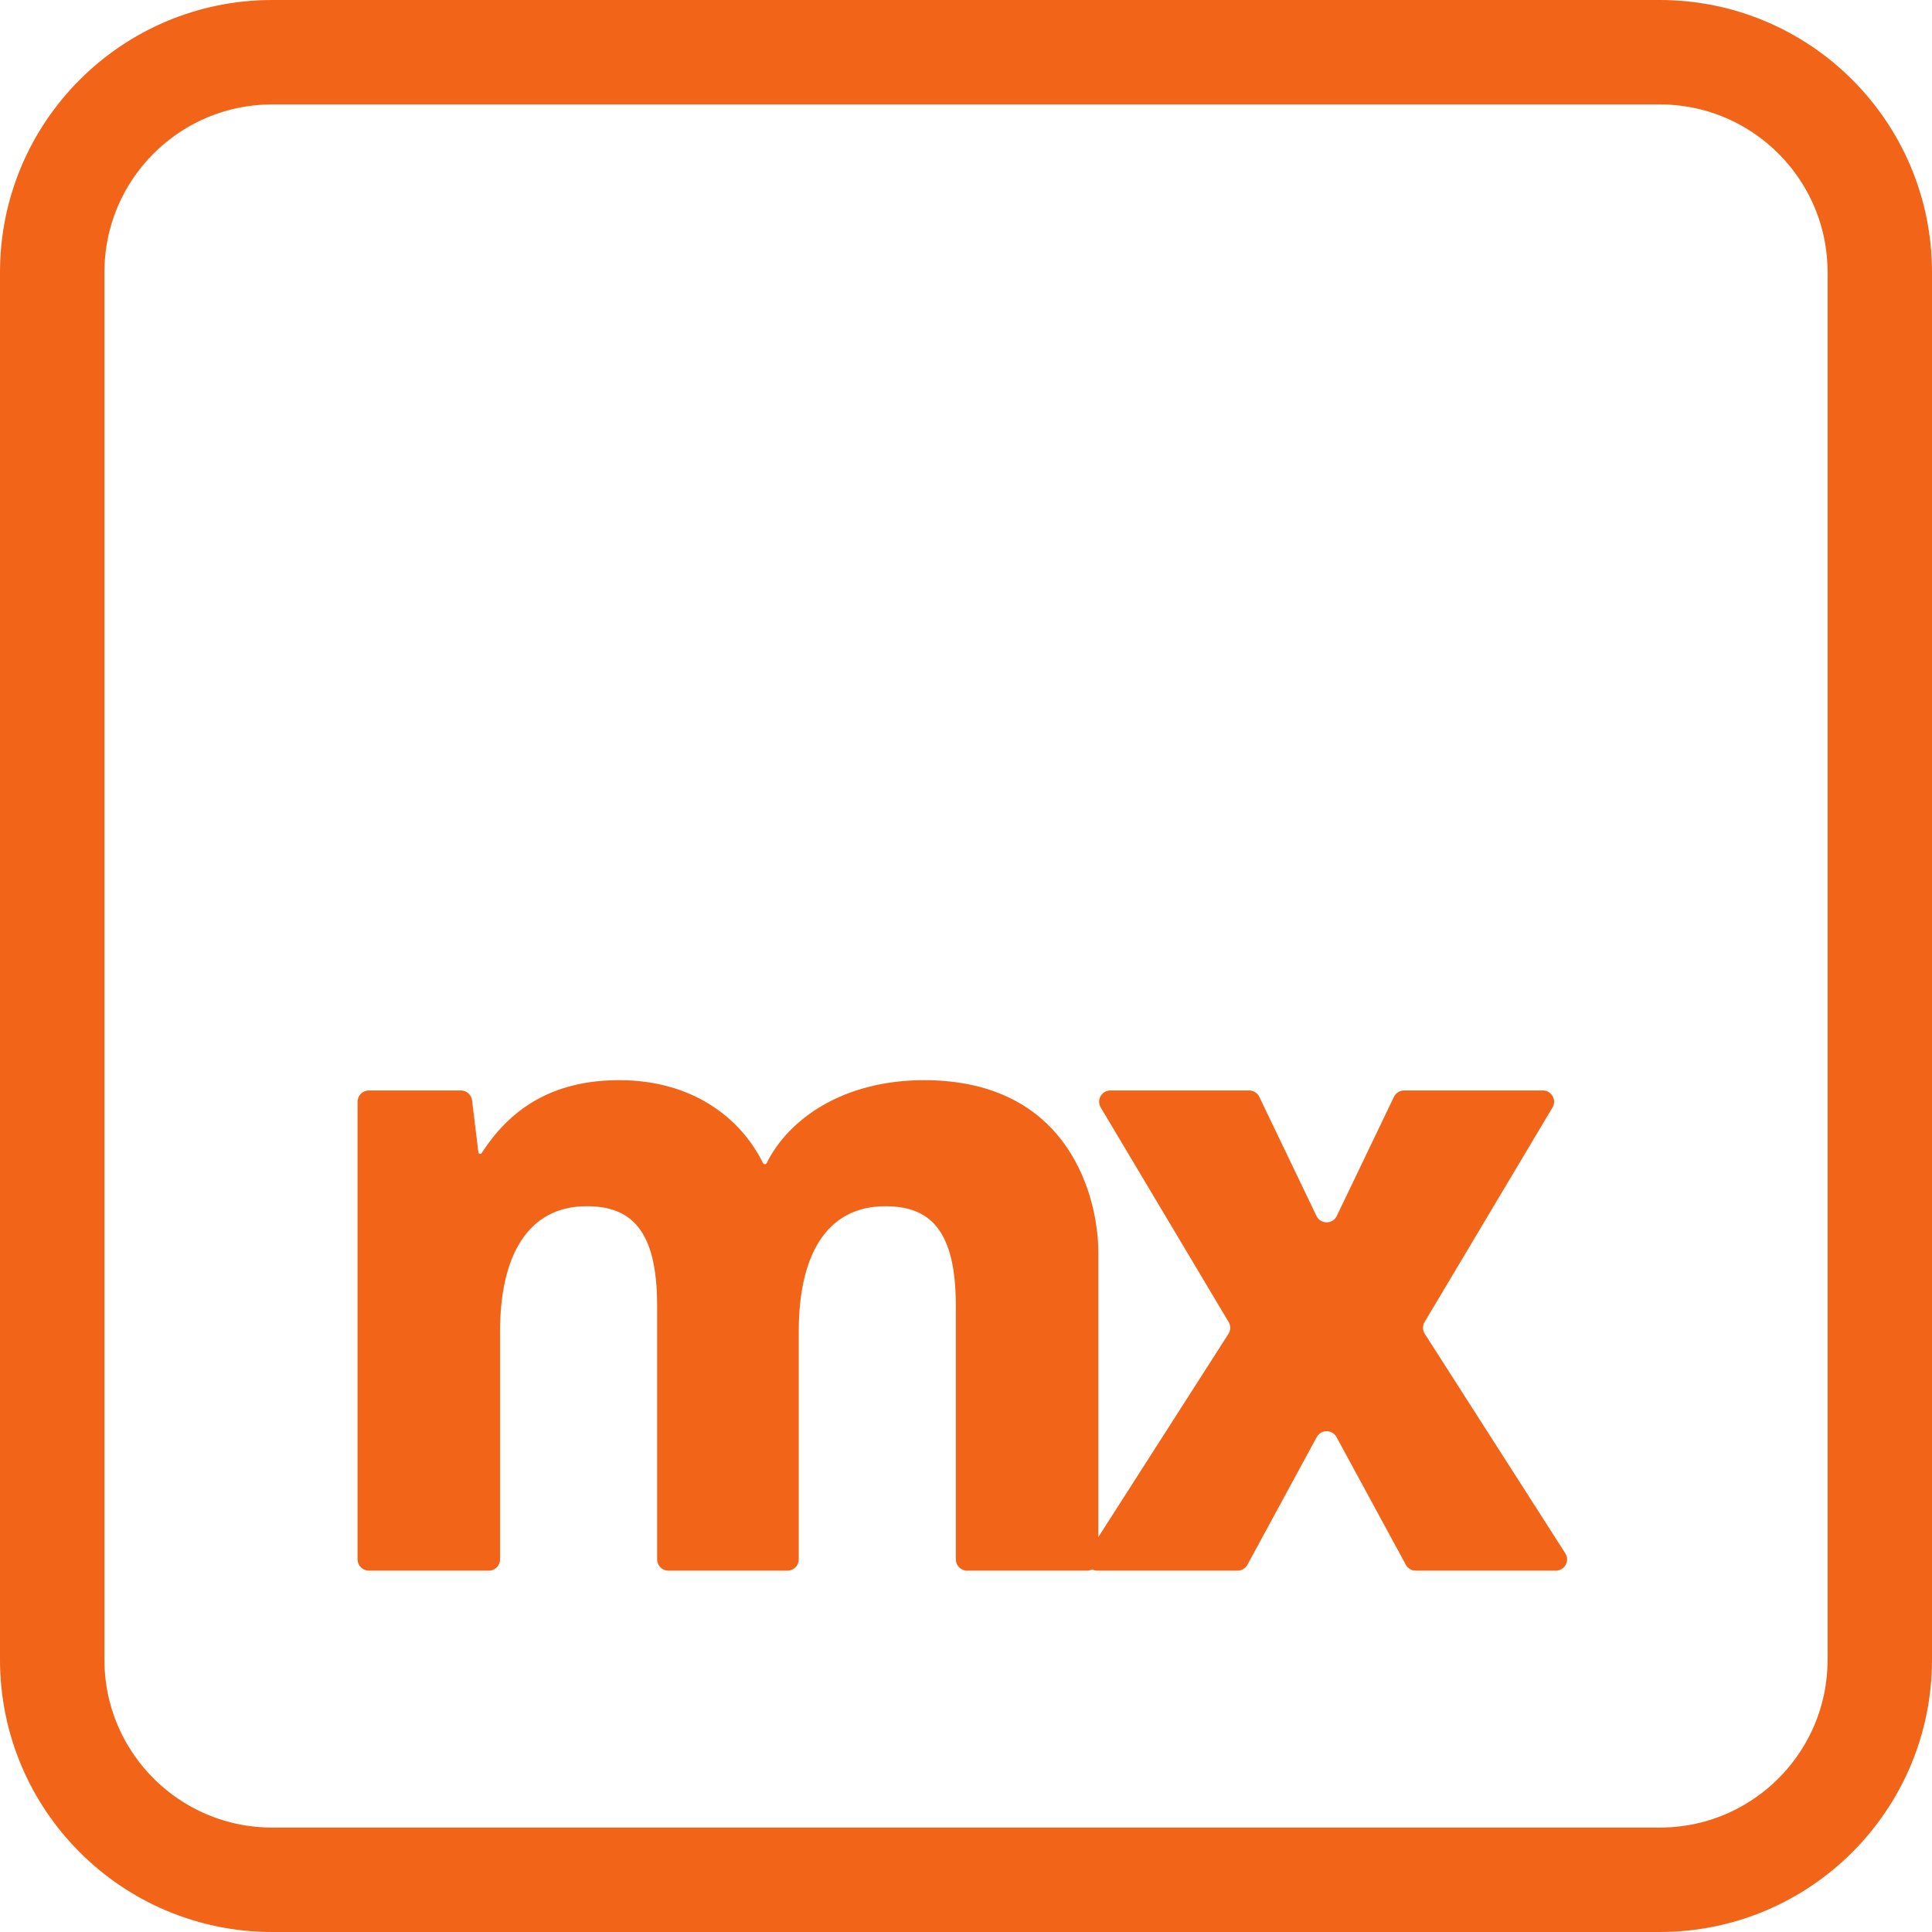
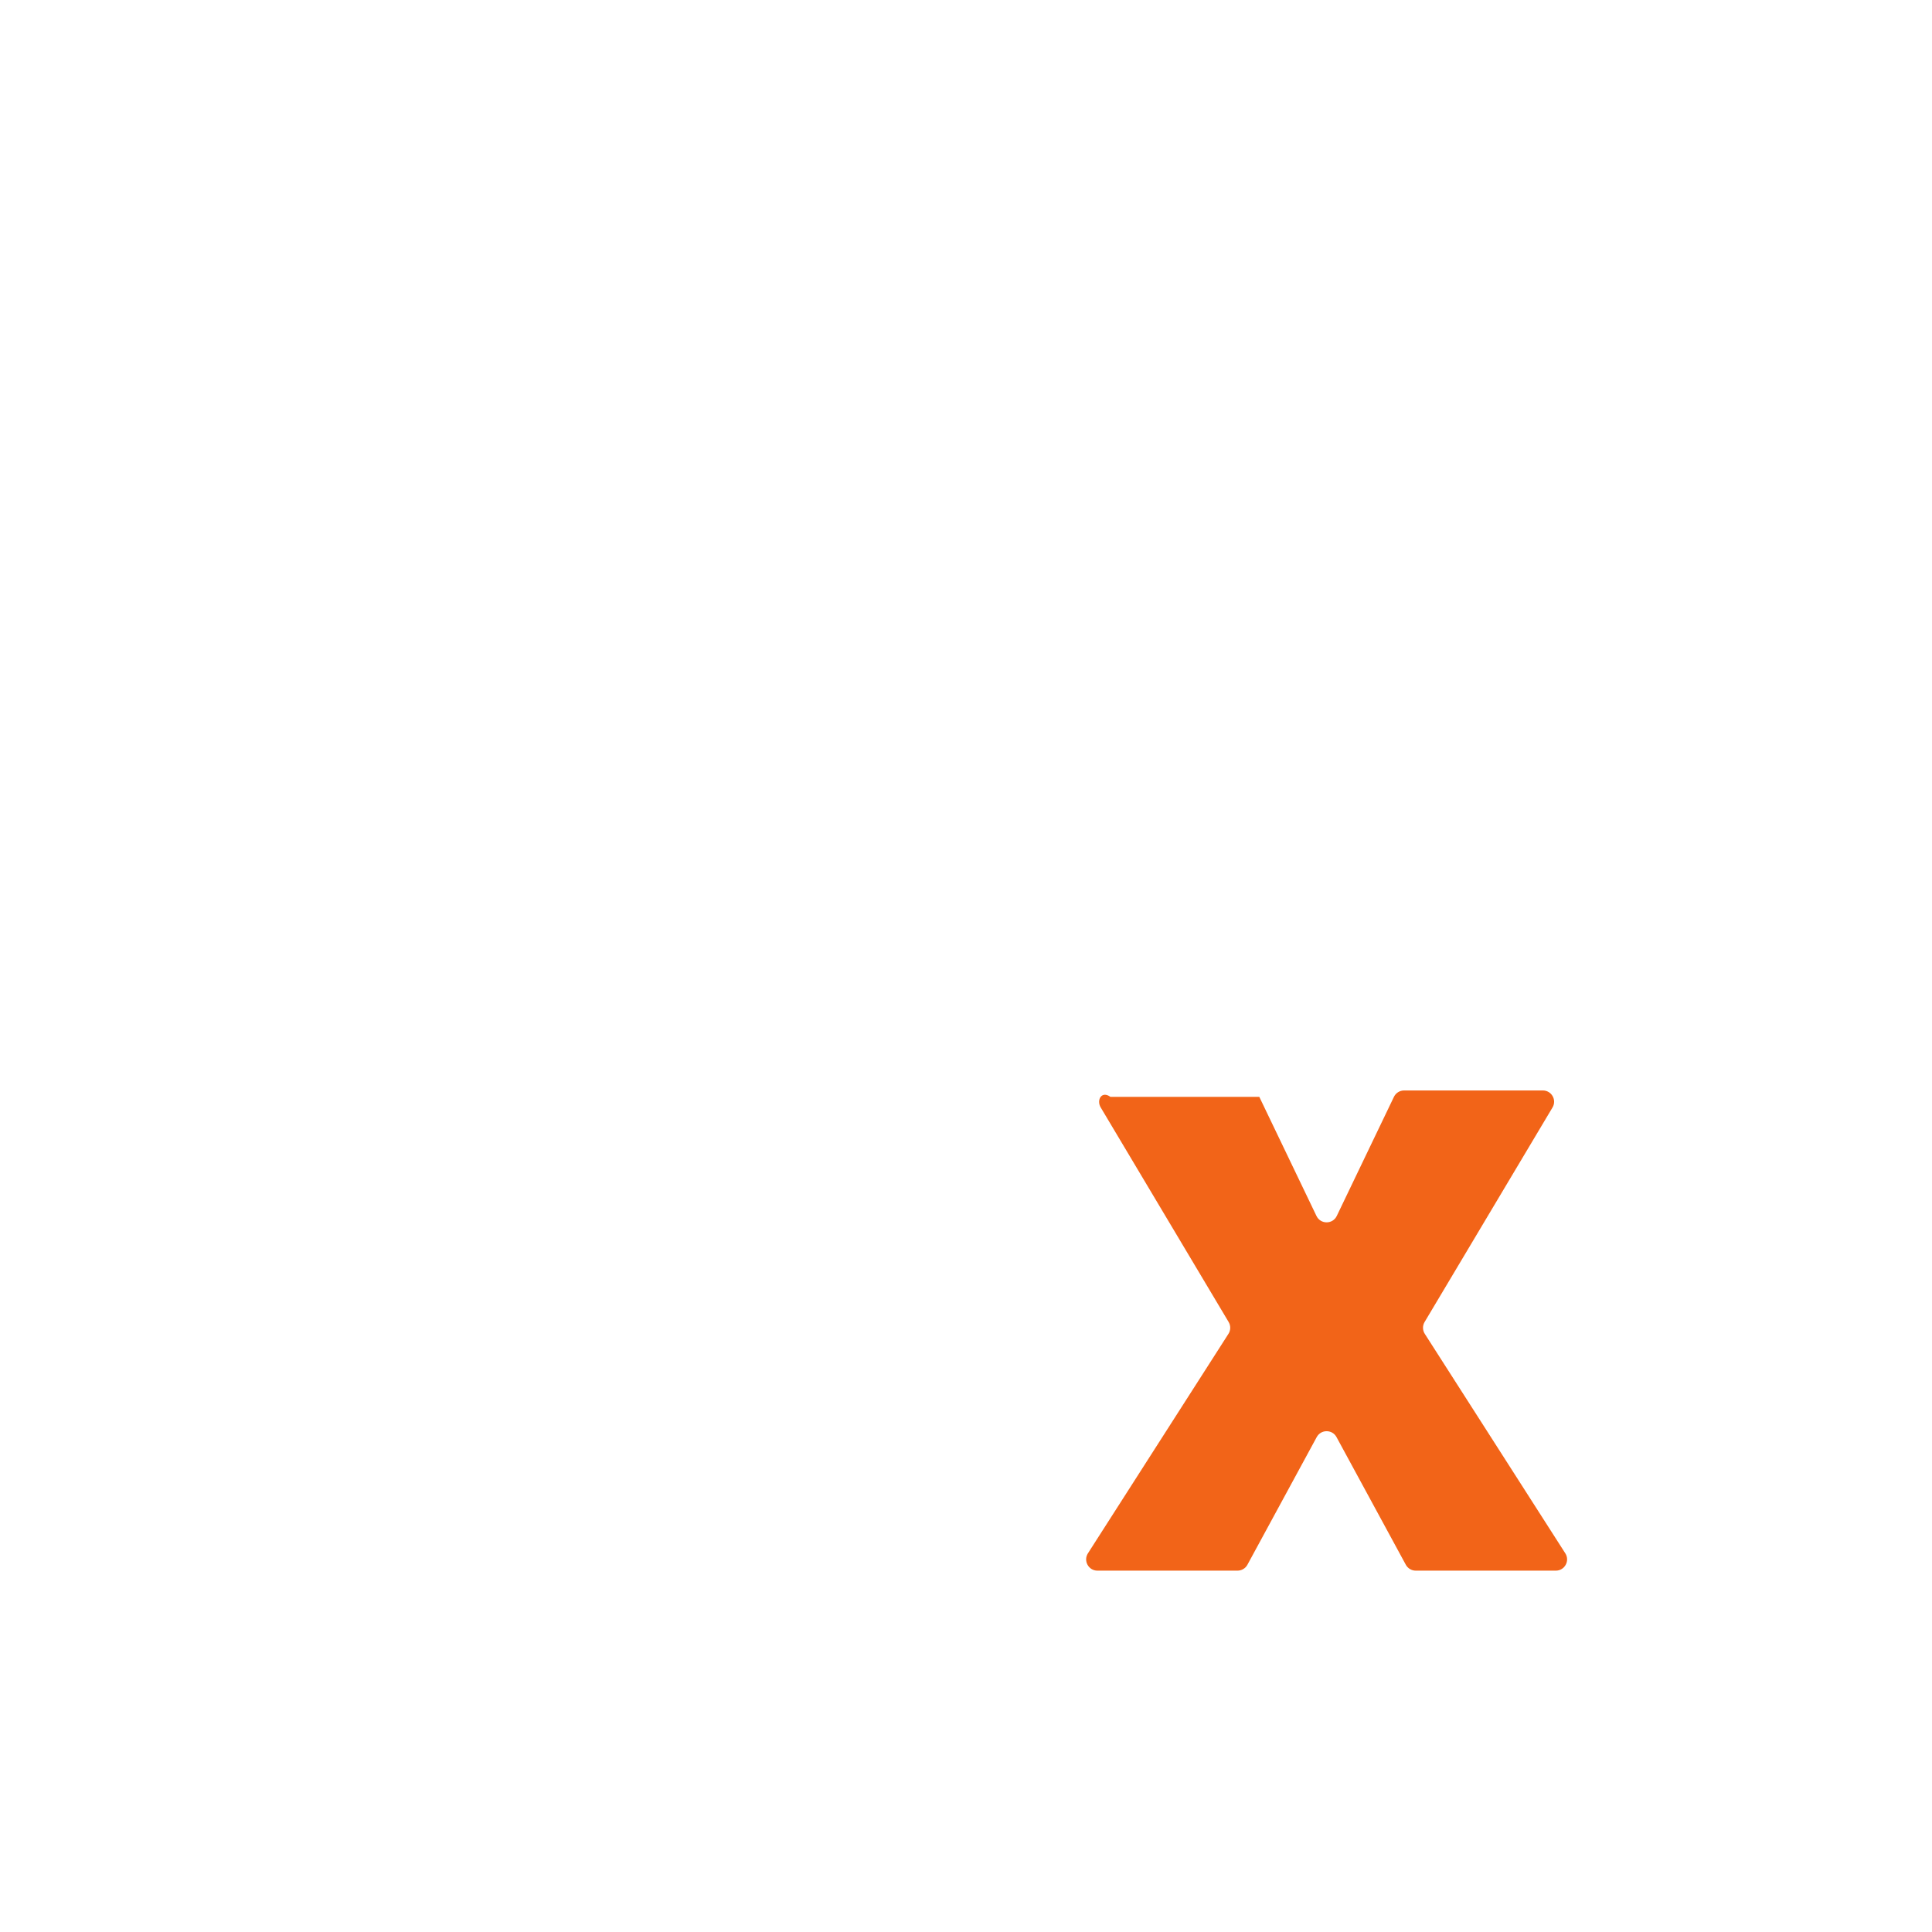
<svg xmlns="http://www.w3.org/2000/svg" width="370" height="370" viewBox="0 0 370 370" fill="none">
  <g clip-path="url(#clip0_4170_11972)">
-     <path d="M176.968 206.865C161.487 206.865 151.014 214.289 146.83 222.738C146.763 222.873 146.626 222.958 146.476 222.958C146.325 222.958 146.188 222.872 146.121 222.737C141.799 213.971 132.469 206.865 118.613 206.865C107.332 206.865 98.491 211.088 92.25 220.827C92.186 220.926 92.076 220.988 91.959 220.988C91.785 220.988 91.639 220.858 91.618 220.686L90.406 210.731C90.274 209.649 89.356 208.836 88.266 208.836H70.632C69.442 208.836 68.477 209.801 68.477 210.991V298.641C68.477 299.831 69.442 300.796 70.632 300.796H93.609C94.799 300.796 95.764 299.831 95.764 298.641V254.98C95.764 240.858 100.86 231.005 112.366 231.005C120.914 231.005 125.846 235.603 125.846 250.054V298.641C125.846 299.831 126.811 300.796 128.001 300.796H150.813C152.004 300.796 152.969 299.831 152.969 298.641V254.98C152.969 240.693 158.065 231.005 169.571 231.005C178.119 231.005 183.051 235.603 183.051 250.054V298.641C183.051 299.831 184.016 300.796 185.206 300.796H208.183C209.373 300.796 210.338 299.831 210.338 298.641V239.708C210.338 230.02 205.242 206.865 176.968 206.865Z" fill="#F26418" />
-     <path d="M272.863 255.445C272.423 254.758 272.409 253.88 272.827 253.179L297.324 212.095C298.181 210.658 297.146 208.836 295.473 208.836H268.898C268.069 208.836 267.314 209.311 266.955 210.058L256.006 232.869C255.223 234.499 252.902 234.499 252.119 232.869L241.17 210.058C240.811 209.311 240.056 208.836 239.227 208.836H212.652C210.979 208.836 209.944 210.658 210.801 212.095L235.298 253.179C235.716 253.88 235.702 254.758 235.262 255.445L208.351 297.479C207.433 298.913 208.463 300.796 210.167 300.796H236.999C237.79 300.796 238.517 300.364 238.894 299.669L252.168 275.219C252.984 273.716 255.141 273.716 255.957 275.219L269.231 299.669C269.608 300.364 270.335 300.796 271.125 300.796H297.958C299.662 300.796 300.692 298.913 299.774 297.479L272.863 255.445Z" fill="#F26418" />
-     <path d="M317.864 10H52.136C28.865 10 10 28.865 10 52.136V317.864C10 341.135 28.865 360 52.136 360H317.864C341.135 360 360 341.135 360 317.864V52.136C360 28.865 341.135 10 317.864 10Z" stroke="#F26418" stroke-width="20" />
+     <path d="M272.863 255.445C272.423 254.758 272.409 253.88 272.827 253.179L297.324 212.095C298.181 210.658 297.146 208.836 295.473 208.836H268.898C268.069 208.836 267.314 209.311 266.955 210.058L256.006 232.869C255.223 234.499 252.902 234.499 252.119 232.869L241.17 210.058H212.652C210.979 208.836 209.944 210.658 210.801 212.095L235.298 253.179C235.716 253.88 235.702 254.758 235.262 255.445L208.351 297.479C207.433 298.913 208.463 300.796 210.167 300.796H236.999C237.79 300.796 238.517 300.364 238.894 299.669L252.168 275.219C252.984 273.716 255.141 273.716 255.957 275.219L269.231 299.669C269.608 300.364 270.335 300.796 271.125 300.796H297.958C299.662 300.796 300.692 298.913 299.774 297.479L272.863 255.445Z" fill="#F26418" />
  </g>
  <defs>
    <clipPath id="clip0_4170_11972">
      <rect width="370" height="370" fill="white" />
    </clipPath>
  </defs>
</svg>